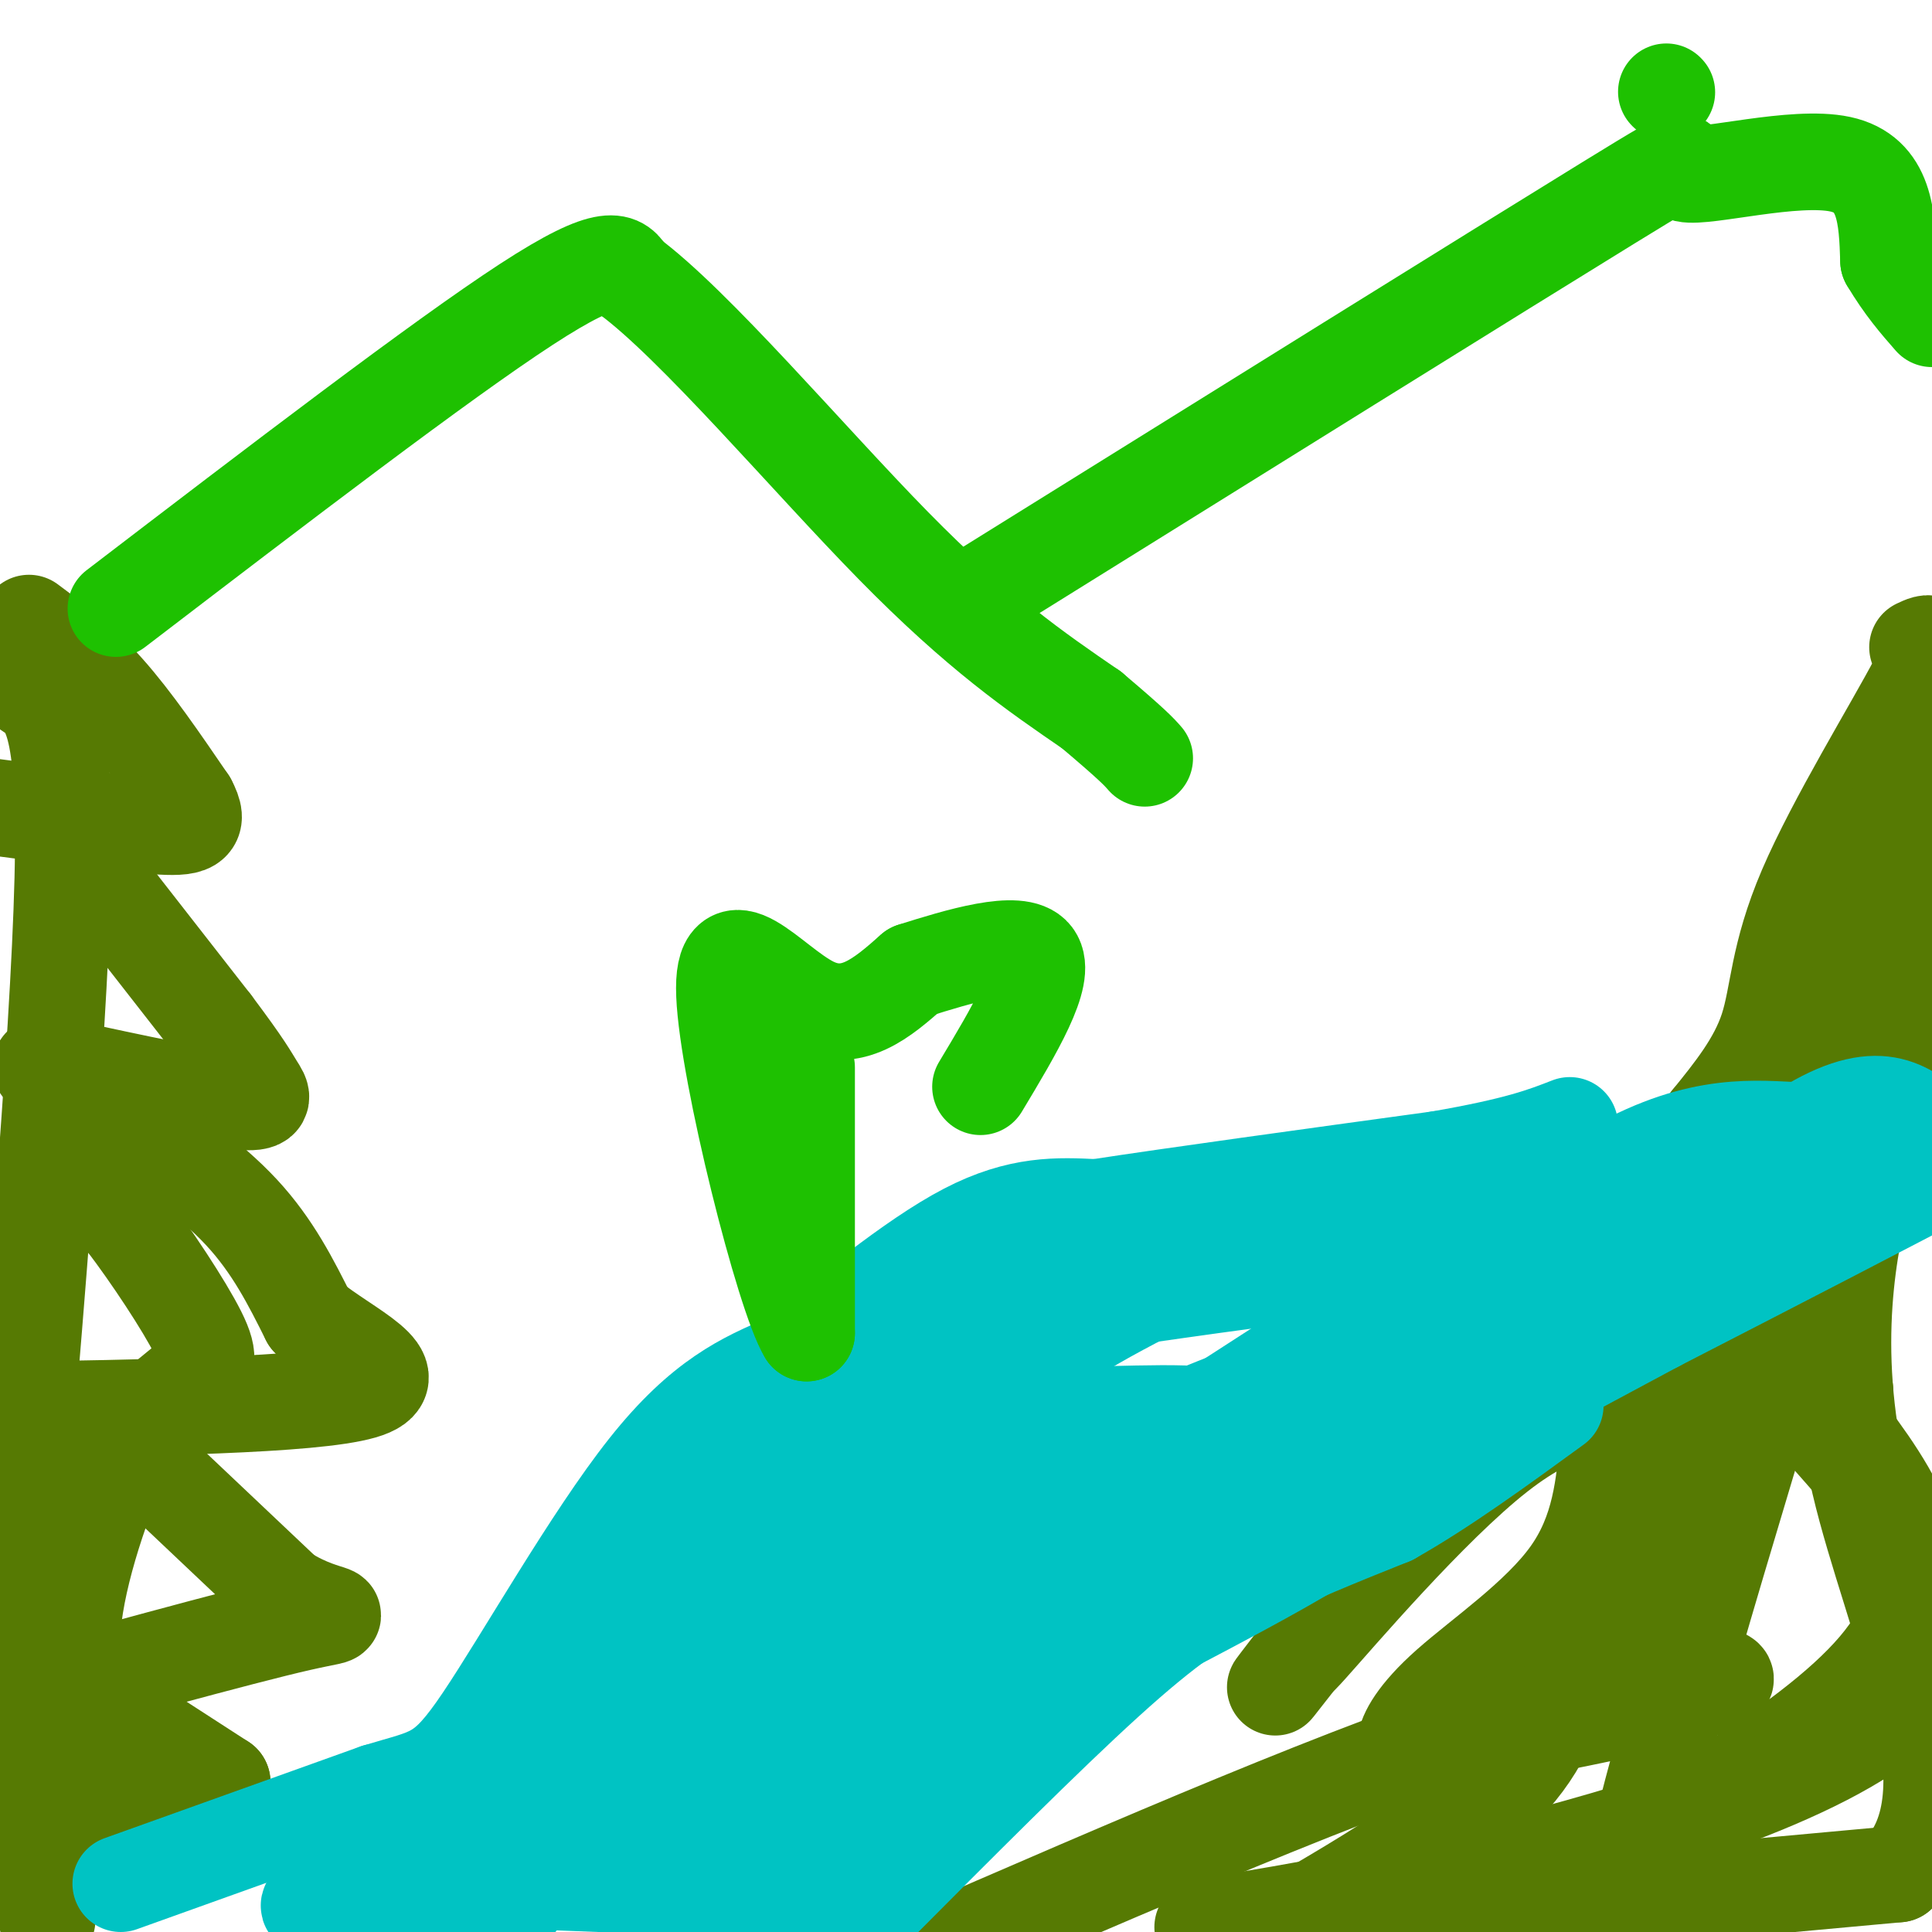
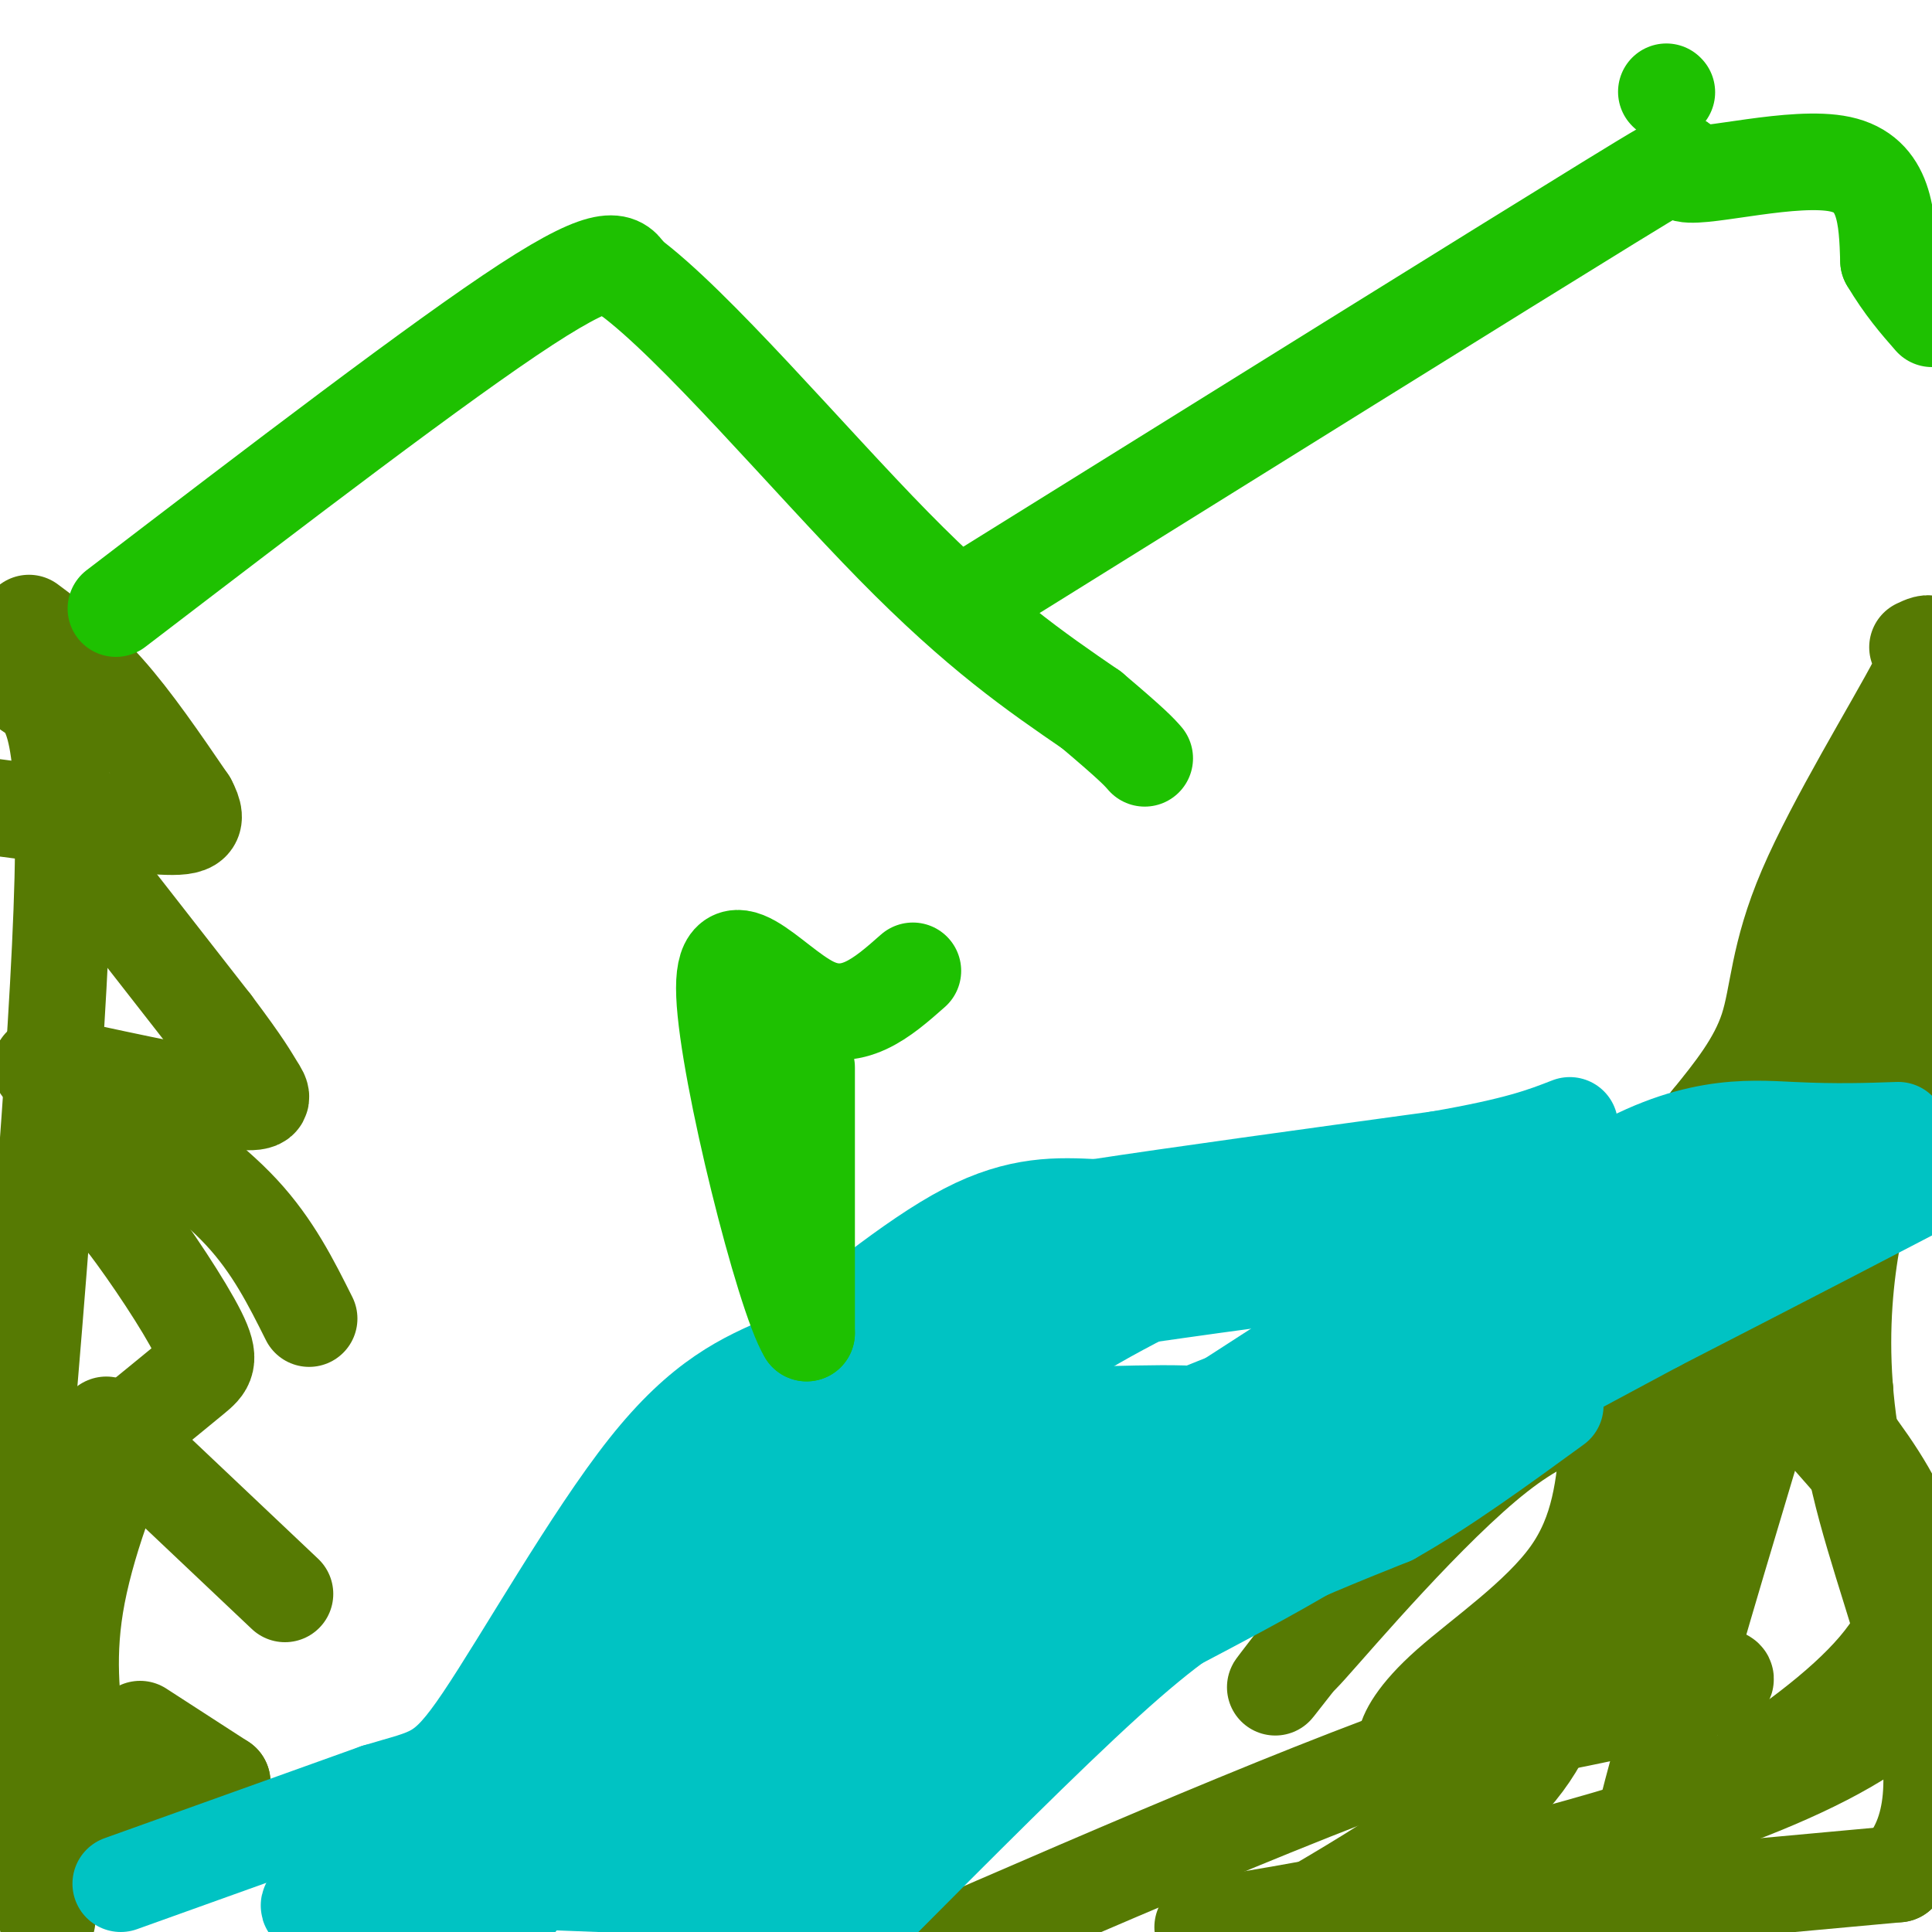
<svg xmlns="http://www.w3.org/2000/svg" viewBox="0 0 400 400" version="1.1">
  <g fill="none" stroke="#567A03" stroke-width="20" stroke-linecap="round" stroke-linejoin="round">
    <path d="M397,134c2.435,-1.155 4.869,-2.310 0,7c-4.869,9.310 -17.042,29.083 -23,43c-5.958,13.917 -5.702,21.976 -8,29c-2.298,7.024 -7.149,13.012 -12,19" />
    <path d="M354,232c-0.356,1.311 4.756,-4.911 11,-7c6.244,-2.089 13.622,-0.044 21,2" />
    <path d="M386,227c4.667,0.500 5.833,0.750 7,1" />
    <path d="M370,232c-10.511,7.222 -21.022,14.444 -41,37c-19.978,22.556 -49.422,60.444 -60,74c-10.578,13.556 -2.289,2.778 6,-8" />
    <path d="M275,335c-1.917,2.381 -9.708,12.333 -4,6c5.708,-6.333 24.917,-28.952 39,-40c14.083,-11.048 23.042,-10.524 32,-10" />
    <path d="M342,291c9.333,-1.156 16.667,0.956 23,1c6.333,0.044 11.667,-1.978 17,-4" />
    <path d="M333,298c-0.839,9.583 -1.679,19.167 -8,28c-6.321,8.833 -18.125,16.917 -25,23c-6.875,6.083 -8.821,10.167 -9,12c-0.179,1.833 1.411,1.417 3,1" />
    <path d="M294,362c15.286,-2.607 52.000,-9.625 61,-13c9.000,-3.375 -9.714,-3.107 -42,7c-32.286,10.107 -78.143,30.054 -124,50" />
    <path d="M6,129c5.250,3.917 10.500,7.833 16,14c5.500,6.167 11.250,14.583 17,23" />
    <path d="M39,166c2.600,4.867 0.600,5.533 -7,5c-7.600,-0.533 -20.800,-2.267 -34,-4" />
    <path d="M12,171c0.000,0.000 32.000,41.000 32,41" />
    <path d="M44,212c6.798,9.024 7.792,11.083 9,13c1.208,1.917 2.631,3.690 -4,3c-6.631,-0.690 -21.315,-3.845 -36,-7" />
    <path d="M13,221c-6.500,-1.000 -4.750,0.000 -3,1" />
    <path d="M25,231c9.250,6.500 18.500,13.000 25,20c6.500,7.000 10.250,14.500 14,22" />
-     <path d="M64,273c8.089,6.578 21.311,12.022 11,15c-10.311,2.978 -44.156,3.489 -78,4" />
    <path d="M22,295c0.000,0.000 37.000,35.000 37,35" />
-     <path d="M59,330c9.578,5.933 15.022,3.267 3,6c-12.022,2.733 -41.511,10.867 -71,19" />
    <path d="M29,358c0.000,0.000 17.000,11.000 17,11" />
    <path d="M46,369c-5.667,5.333 -28.333,13.167 -51,21" />
    <path d="M6,143c3.917,2.583 7.833,5.167 7,39c-0.833,33.833 -6.417,98.917 -12,164" />
    <path d="M1,346c-0.667,35.167 3.667,41.083 8,47" />
    <path d="M9,393c1.333,7.833 0.667,3.917 0,0" />
    <path d="M390,210c-19.833,64.667 -39.667,129.333 -48,161c-8.333,31.667 -5.167,30.333 -2,29" />
    <path d="M322,391c30.833,-17.667 61.667,-35.333 71,-52c9.333,-16.667 -2.833,-32.333 -15,-48" />
    <path d="M378,291c-1.711,-19.733 1.511,-45.067 5,-60c3.489,-14.933 7.244,-19.467 11,-24" />
    <path d="M394,207c1.381,-7.595 -0.667,-14.583 -2,-10c-1.333,4.583 -1.952,20.738 -5,34c-3.048,13.262 -8.524,23.631 -14,34" />
    <path d="M373,265c-10.667,15.511 -30.333,37.289 -40,52c-9.667,14.711 -9.333,22.356 -9,30" />
    <path d="M324,347c-3.000,9.200 -6.000,17.200 -16,26c-10.000,8.800 -27.000,18.400 -44,28" />
    <path d="M273,399c0.000,0.000 120.000,-11.000 120,-11" />
    <path d="M393,388c16.774,-16.548 -1.292,-52.417 -8,-81c-6.708,-28.583 -2.060,-49.881 1,-62c3.060,-12.119 4.530,-15.060 6,-18" />
    <path d="M392,227c1.244,-5.867 1.356,-11.533 3,-16c1.644,-4.467 4.822,-7.733 8,-11" />
    <path d="M398,183c-2.400,-12.156 -4.800,-24.311 -5,-25c-0.200,-0.689 1.800,10.089 1,19c-0.800,8.911 -4.400,15.956 -8,23" />
    <path d="M386,200c-3.867,11.667 -9.533,29.333 -17,44c-7.467,14.667 -16.733,26.333 -26,38" />
    <path d="M343,282c-6.167,12.857 -8.583,26.000 -11,40c-2.417,14.000 -4.833,28.857 -18,43c-13.167,14.143 -37.083,27.571 -61,41" />
    <path d="M249,399c21.133,-3.489 42.267,-6.978 72,-15c29.733,-8.022 68.067,-20.578 78,-37c9.933,-16.422 -8.533,-36.711 -27,-57" />
    <path d="M372,290c-5.179,-12.167 -4.625,-14.083 -7,-11c-2.375,3.083 -7.679,11.167 -13,23c-5.321,11.833 -10.661,27.417 -16,43" />
    <path d="M14,240c0.000,0.000 12.000,13.000 12,13" />
    <path d="M26,253c5.179,6.786 12.125,17.250 15,23c2.875,5.750 1.679,6.786 -1,9c-2.679,2.214 -6.839,5.607 -11,9" />
    <path d="M29,294c-4.600,8.022 -10.600,23.578 -13,36c-2.400,12.422 -1.200,21.711 0,31" />
    <path d="M16,361c-0.012,6.560 -0.042,7.458 1,9c1.042,1.542 3.155,3.726 4,4c0.845,0.274 0.423,-1.363 0,-3" />
    <path d="M21,371c-2.333,-4.333 -8.167,-13.667 -14,-23" />
  </g>
  <g fill="none" stroke="#00C3C3" stroke-width="20" stroke-linecap="round" stroke-linejoin="round">
    <path d="M25,390c0.000,0.000 53.000,-19.000 53,-19" />
    <path d="M78,371c11.500,-3.500 13.750,-2.750 22,-15c8.250,-12.250 22.500,-37.500 34,-52c11.500,-14.500 20.250,-18.250 29,-22" />
    <path d="M163,282c11.533,-9.200 25.867,-21.200 37,-27c11.133,-5.800 19.067,-5.400 27,-5" />
    <path d="M227,250c16.333,-2.500 43.667,-6.250 71,-10" />
    <path d="M298,240c16.333,-2.833 21.667,-4.917 27,-7" />
    <path d="M180,396c18.133,-18.222 36.267,-36.444 49,-48c12.733,-11.556 20.067,-16.444 29,-21c8.933,-4.556 19.467,-8.778 30,-13" />
    <path d="M288,314c10.667,-6.000 22.333,-14.500 34,-23" />
    <path d="M296,278c2.285,-1.697 4.571,-3.394 -10,1c-14.571,4.394 -45.998,14.879 -93,39c-47.002,24.121 -109.577,61.879 -125,73c-15.423,11.121 16.308,-4.394 48,-21c31.692,-16.606 63.346,-34.303 95,-52" />
    <path d="M211,318c25.264,-13.123 40.924,-19.931 42,-23c1.076,-3.069 -12.433,-2.400 -30,-2c-17.567,0.400 -39.191,0.531 -56,6c-16.809,5.469 -28.803,16.277 -22,12c6.803,-4.277 32.401,-23.638 58,-43" />
    <path d="M203,268c14.724,-11.730 22.534,-19.557 13,-10c-9.534,9.557 -36.413,36.496 -58,55c-21.587,18.504 -37.882,28.573 -49,39c-11.118,10.427 -17.059,21.214 -23,32" />
    <path d="M86,384c-3.833,8.000 -1.917,12.000 0,16" />
    <path d="M156,391c29.917,-27.667 59.833,-55.333 85,-76c25.167,-20.667 45.583,-34.333 66,-48" />
    <path d="M307,267c1.945,-8.264 -26.191,-4.924 -48,-2c-21.809,2.924 -37.289,5.433 -45,6c-7.711,0.567 -7.653,-0.809 -18,14c-10.347,14.809 -31.099,45.803 -43,61c-11.901,15.197 -14.950,14.599 -18,14" />
    <path d="M135,360c-6.689,6.864 -14.411,17.026 -14,20c0.411,2.974 8.957,-1.238 21,-6c12.043,-4.762 27.584,-10.075 56,-30c28.416,-19.925 69.708,-54.463 111,-89" />
    <path d="M309,255c23.607,-18.274 27.125,-19.458 6,-5c-21.125,14.458 -66.893,44.560 -99,64c-32.107,19.440 -50.554,28.220 -69,37" />
    <path d="M147,351c-12.733,6.778 -10.067,5.222 -15,12c-4.933,6.778 -17.467,21.889 -30,37" />
    <path d="M102,399c0.000,0.000 0.000,-1.000 0,-1" />
    <path d="M176,392c0.000,0.000 -78.000,-3.000 -78,-3" />
    <path d="M98,389c-3.640,-1.734 26.262,-4.568 59,-15c32.738,-10.432 68.314,-28.463 92,-41c23.686,-12.537 35.482,-19.582 54,-35c18.518,-15.418 43.759,-39.209 69,-63" />
-     <path d="M372,235c16.167,-10.667 22.083,-5.833 28,-1" />
    <path d="M393,234c-6.378,0.222 -12.756,0.444 -22,0c-9.244,-0.444 -21.356,-1.556 -40,10c-18.644,11.556 -43.822,35.778 -69,60" />
    <path d="M262,304c-12.398,11.605 -8.894,10.618 -8,9c0.894,-1.618 -0.822,-3.867 10,-15c10.822,-11.133 34.183,-31.151 44,-40c9.817,-8.849 6.091,-6.528 9,-6c2.909,0.528 12.455,-0.736 22,-2" />
    <path d="M339,250c17.524,-2.190 50.333,-6.667 50,-4c-0.333,2.667 -33.810,12.476 -60,23c-26.190,10.524 -45.095,21.762 -64,33" />
    <path d="M265,302c-24.889,15.444 -55.111,37.556 -43,34c12.111,-3.556 66.556,-32.778 121,-62" />
    <path d="M343,274c29.833,-15.333 43.917,-22.667 58,-30" />
-     <path d="M399,245c-28.417,-1.083 -56.833,-2.167 -74,-2c-17.167,0.167 -23.083,1.583 -29,3" />
    <path d="M296,246c-5.549,-0.116 -4.920,-1.907 -13,1c-8.080,2.907 -24.868,10.514 -40,18c-15.132,7.486 -28.609,14.853 -45,29c-16.391,14.147 -35.695,35.073 -55,56" />
    <path d="M143,350c-20.500,16.167 -44.250,28.583 -68,41" />
  </g>
  <g fill="none" stroke="#1EC101" stroke-width="20" stroke-linecap="round" stroke-linejoin="round">
    <path d="M24,126c33.667,-25.750 67.333,-51.500 85,-63c17.667,-11.500 19.333,-8.750 21,-6" />
    <path d="M130,57c13.667,10.000 37.333,38.000 55,56c17.667,18.000 29.333,26.000 41,34" />
    <path d="M226,147c8.667,7.333 9.833,8.667 11,10" />
    <path d="M201,124c54.869,-34.155 109.738,-68.310 132,-82c22.262,-13.690 11.917,-6.917 16,-6c4.083,0.917 22.595,-4.024 32,-2c9.405,2.024 9.702,11.012 10,20" />
    <path d="M391,54c3.167,5.333 6.083,8.667 9,12" />
    <path d="M345,19c0.000,0.000 0.100,0.100 0.1,0.1" />
    <path d="M167,221c0.000,0.000 0.000,55.000 0,55" />
    <path d="M167,276c-4.667,-7.524 -16.333,-53.833 -17,-70c-0.667,-16.167 9.667,-2.190 18,2c8.333,4.190 14.667,-1.405 21,-7" />
-     <path d="M189,201c9.311,-2.956 22.089,-6.844 25,-3c2.911,3.844 -4.044,15.422 -11,27" />
  </g>
</svg>